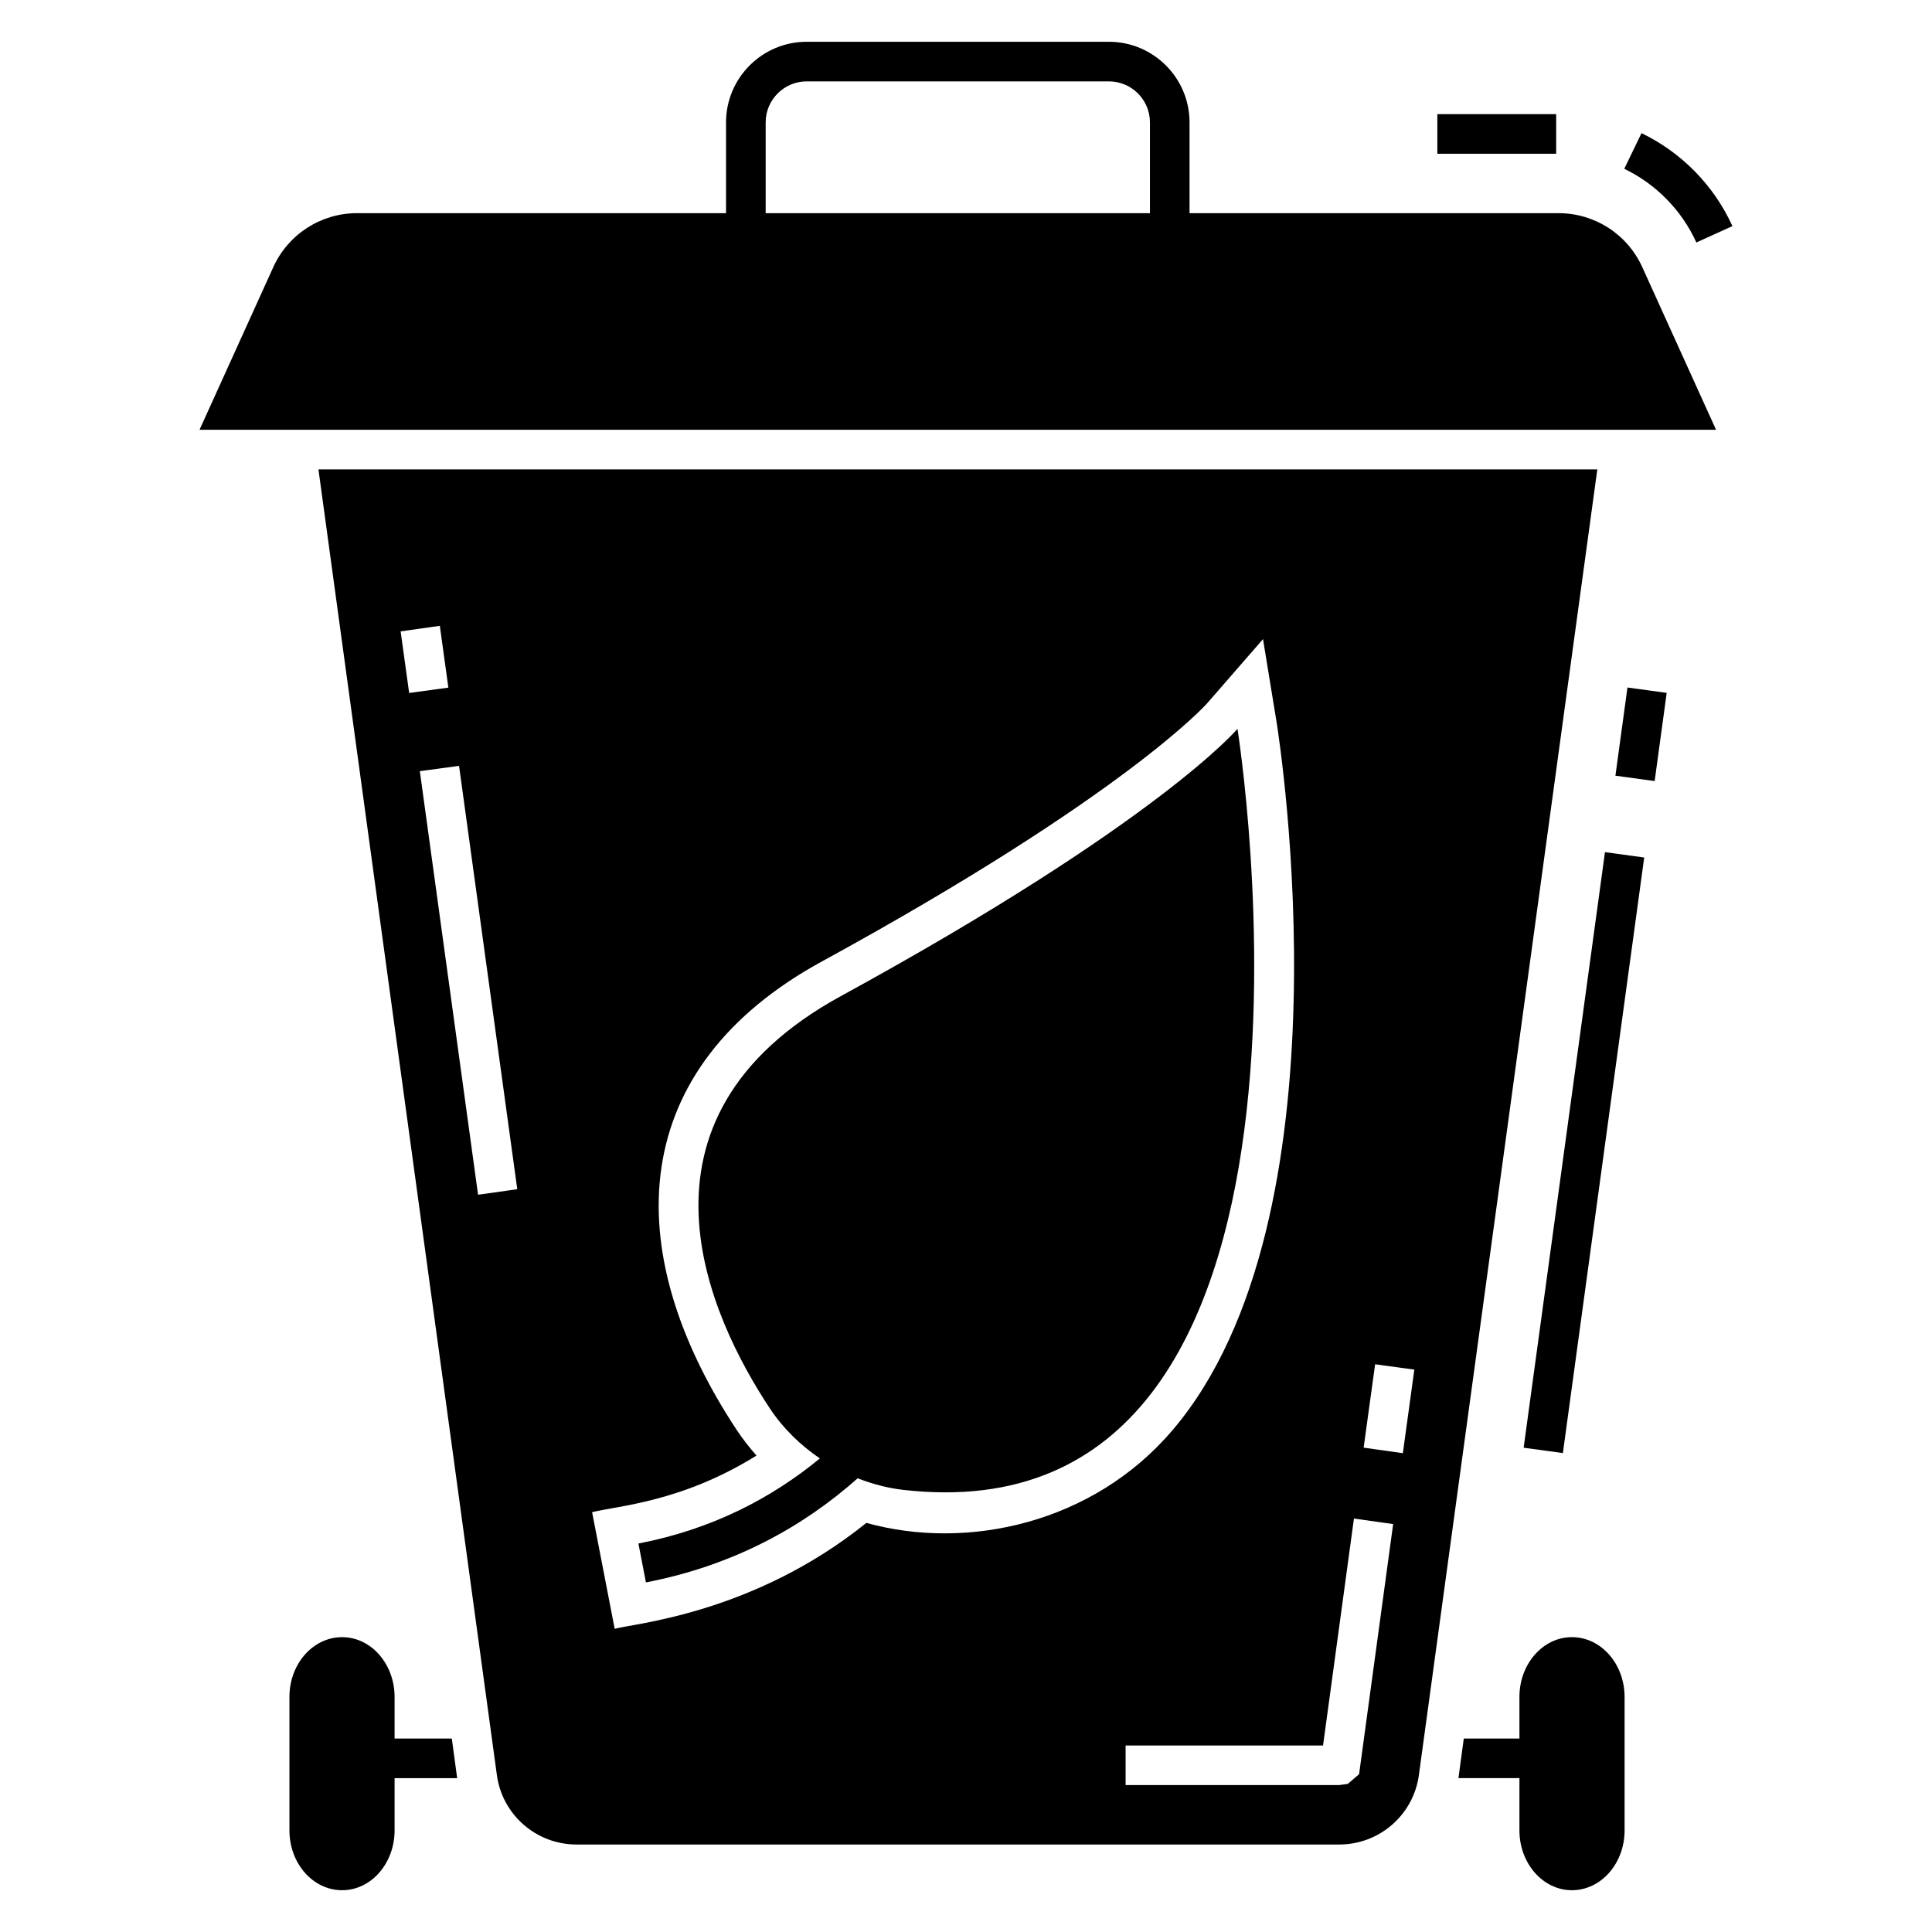
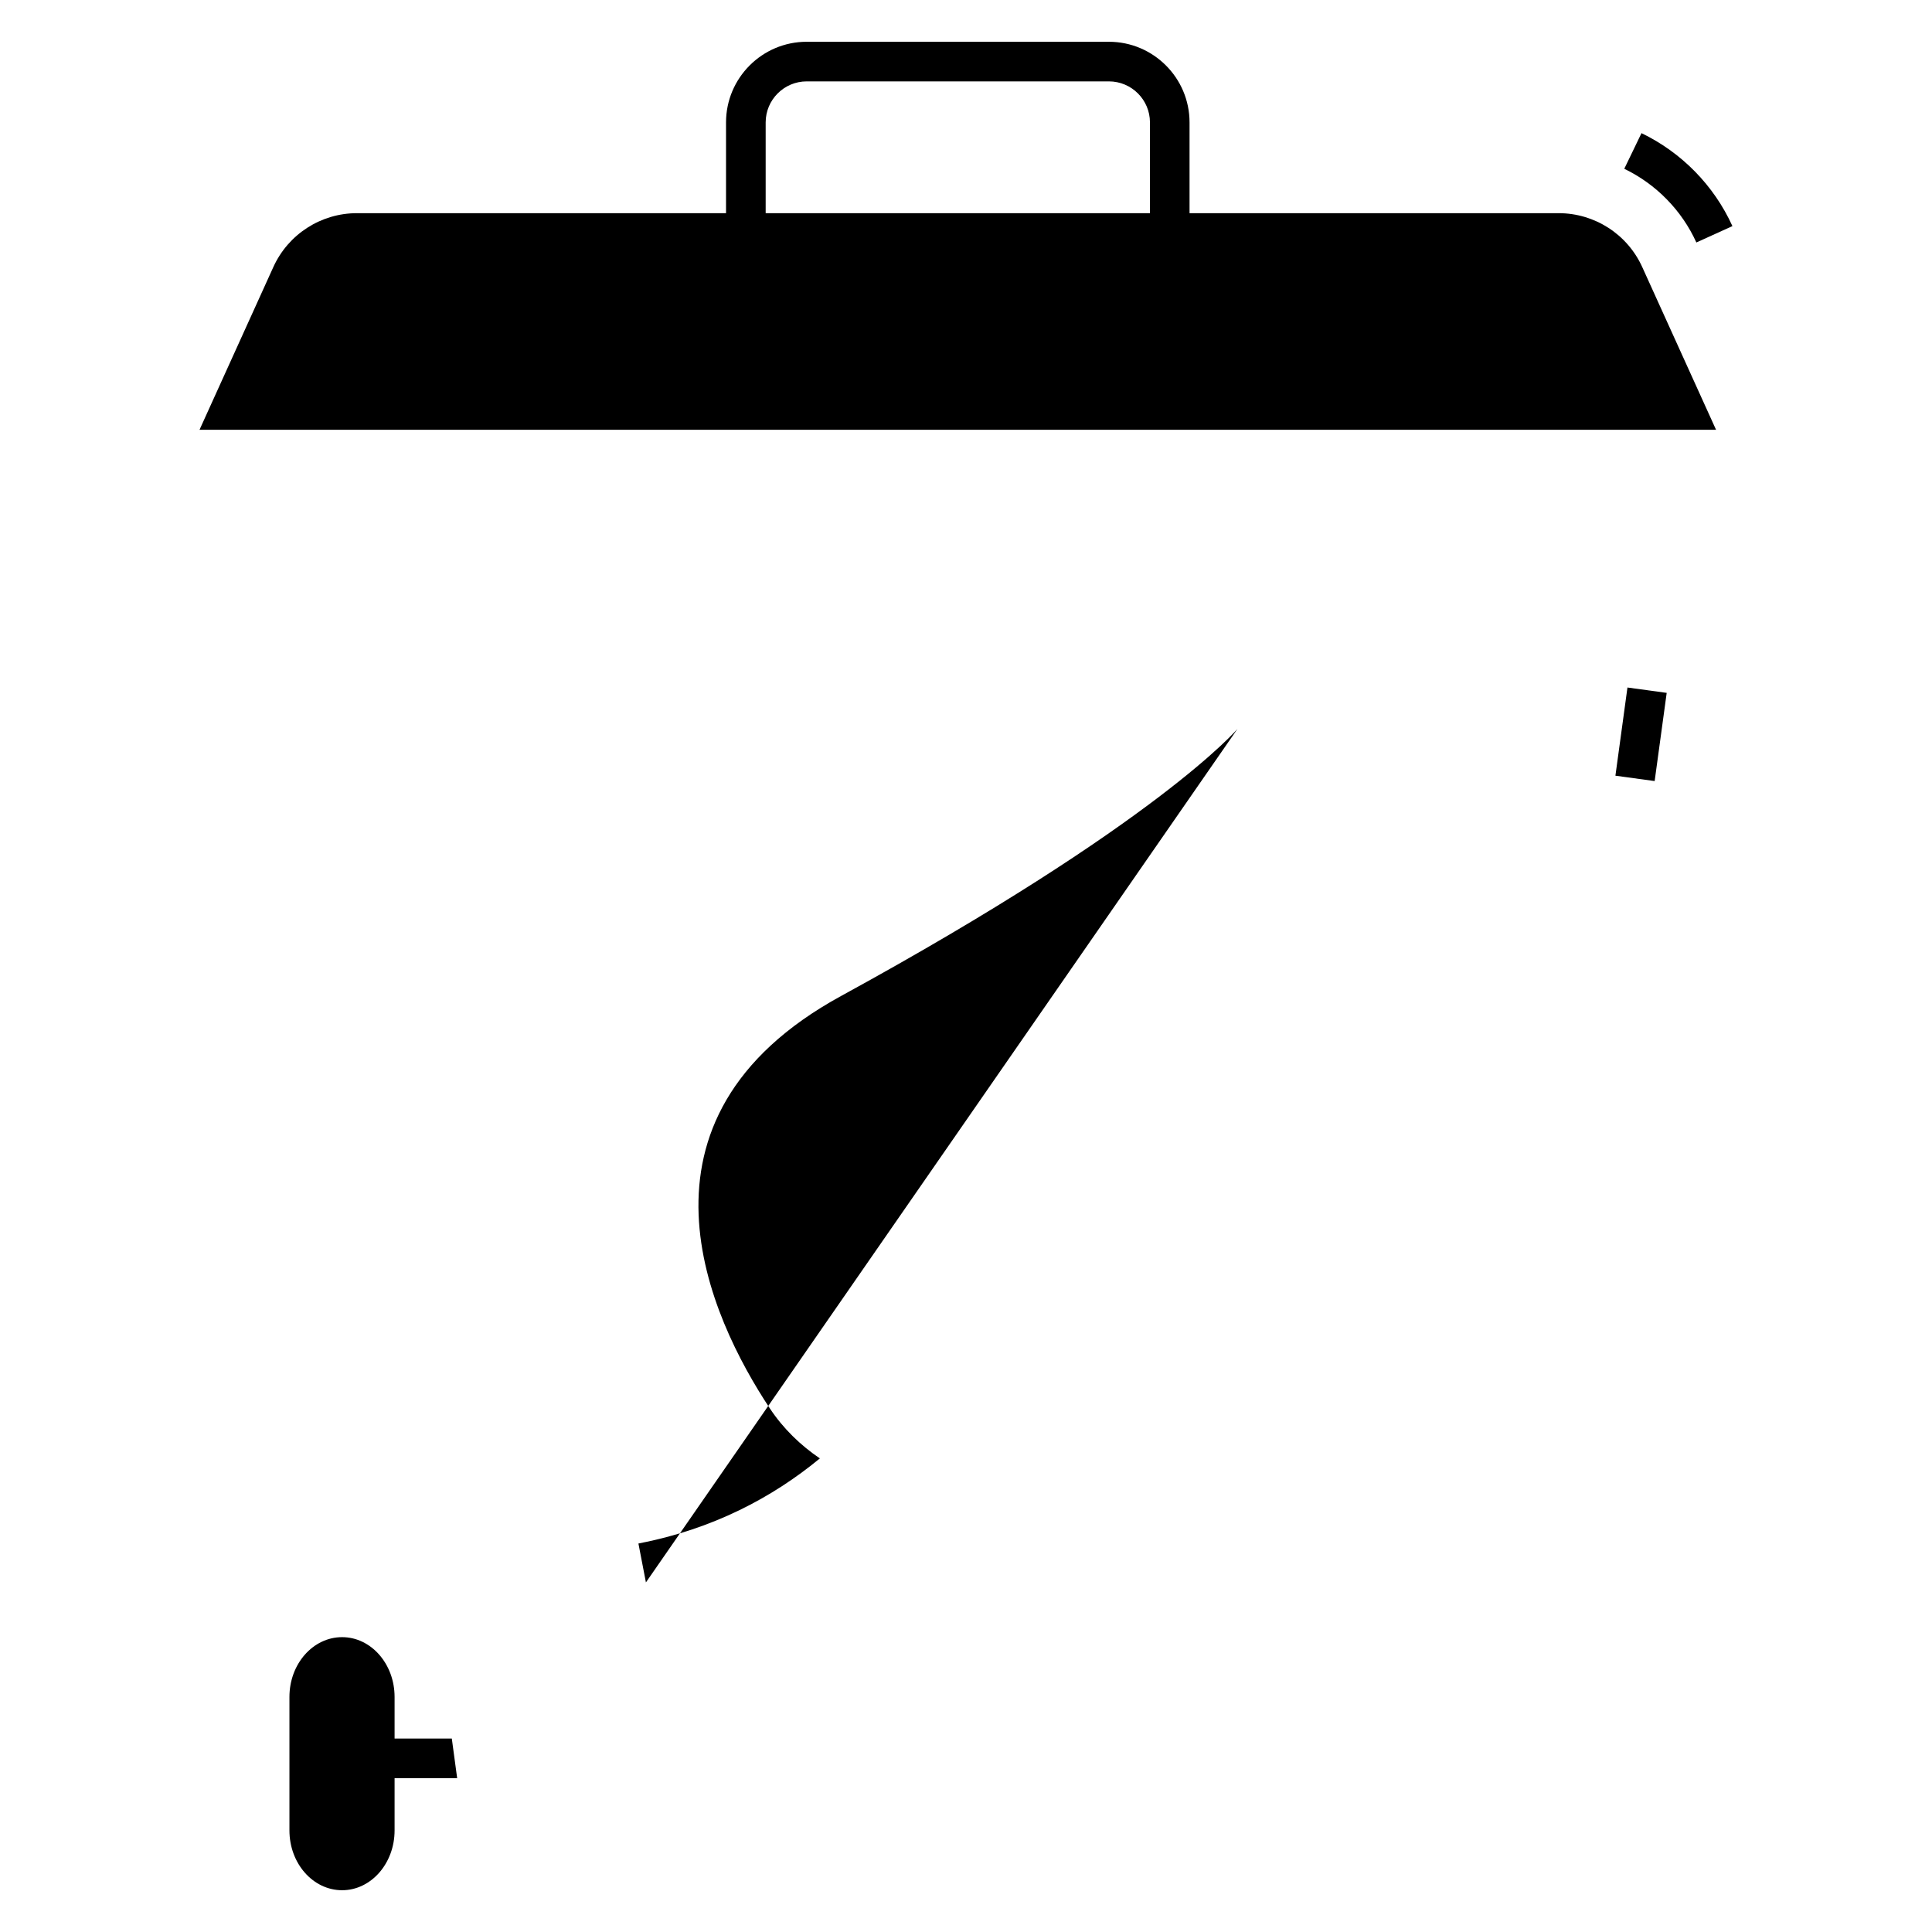
<svg xmlns="http://www.w3.org/2000/svg" fill="#000000" width="800px" height="800px" version="1.1" viewBox="144 144 512 512">
  <g>
-     <path d="m558.18 529.08-10.398-1.422 21.551-157.83 10.398 1.422z" />
    <path d="m582.5 350.99-10.398-1.422 3.191-23.371 10.398 1.422z" />
-     <path d="m228.39 268.39 47.285 346c1.418 10.547 10.445 18.422 21.098 18.422h202.15c10.652 0 19.68-7.871 21.098-18.422l47.285-346zm21.781 42.93 10.391-1.469 2.258 16.375-10.391 1.418zm20.52 149.3-15.43-112.25 10.391-1.418 15.43 112.2zm102.91 86.961c-30.125 24.246-61.98 26.66-66.703 28.078l-5.984-30.91c6.508-1.68 23.617-2.57 43.559-15.012-1.891-2.152-3.621-4.356-5.195-6.715-31.855-48.23-28.969-96.145 22.617-124.27 80.348-43.926 101.86-68.172 102.07-68.434l14.746-16.949 3.621 22.148c0.84 5.301 20.309 131.36-27.656 187.56-20.988 24.609-54.262 31.957-81.078 24.504zm130.57 66.598-2.992 2.57-2.258 0.316h-56.625v-10.496h52.324l8.188-60.141 10.391 1.469zm11.598-85.07-10.391-1.469 3.043-22.094 10.391 1.418z" />
-     <path d="m524.91 174.25h31.488v10.496h-31.488z" />
    <path d="m593.55 208.26 9.559-4.34c-4.879-10.742-13.438-19.492-24.098-24.637l-4.562 9.445c8.449 4.082 15.238 11.016 19.102 19.531z" />
-     <path d="m560.57 577.86c-7.66 0-13.906 7.086-13.906 15.848v11.02h-14.746l-1.418 10.496h16.164v13.855c0 8.762 6.246 15.848 13.906 15.848 7.715 0 13.961-7.086 13.961-15.848v-35.371c-0.004-8.762-6.246-15.848-13.961-15.848z" />
    <path d="m248.57 604.73v-11.02c0-8.766-6.246-15.848-13.906-15.848-7.715 0-13.961 7.086-13.961 15.848v35.371c0 8.762 6.246 15.848 13.961 15.848 7.66 0 13.906-7.086 13.906-15.848v-13.855h16.582l-1.418-10.496z" />
-     <path d="m471.95 337.15s-20.918 24.812-105.05 70.793c-59.727 32.641-34.664 85.461-18.902 109.27 3.57 5.391 8.16 9.809 13.277 13.281-12.621 10.395-28.383 18.75-48.086 22.555l1.988 10.305c23.484-4.535 41.805-14.898 56.117-27.59 3.906 1.516 7.934 2.59 11.977 3.055 123.11 14.207 88.676-201.67 88.676-201.67z" />
+     <path d="m471.95 337.15s-20.918 24.812-105.05 70.793c-59.727 32.641-34.664 85.461-18.902 109.27 3.57 5.391 8.16 9.809 13.277 13.281-12.621 10.395-28.383 18.75-48.086 22.555l1.988 10.305z" />
    <path d="m579.21 214.77c-3.941-8.695-12.609-14.277-22.156-14.277h-97.812v-24.055c0-11.781-9.586-21.367-21.371-21.367h-80.094c-11.785 0-21.371 9.586-21.371 21.367v24.055h-97.812c-9.547 0-18.211 5.582-22.156 14.277l-4.16 9.172-4.762 10.496-10.637 23.453h401.89zm-130.46-14.277h-101.84v-24.055c0-5.996 4.879-10.871 10.875-10.871h80.09c5.996 0 10.875 4.875 10.875 10.871z" />
  </g>
</svg>